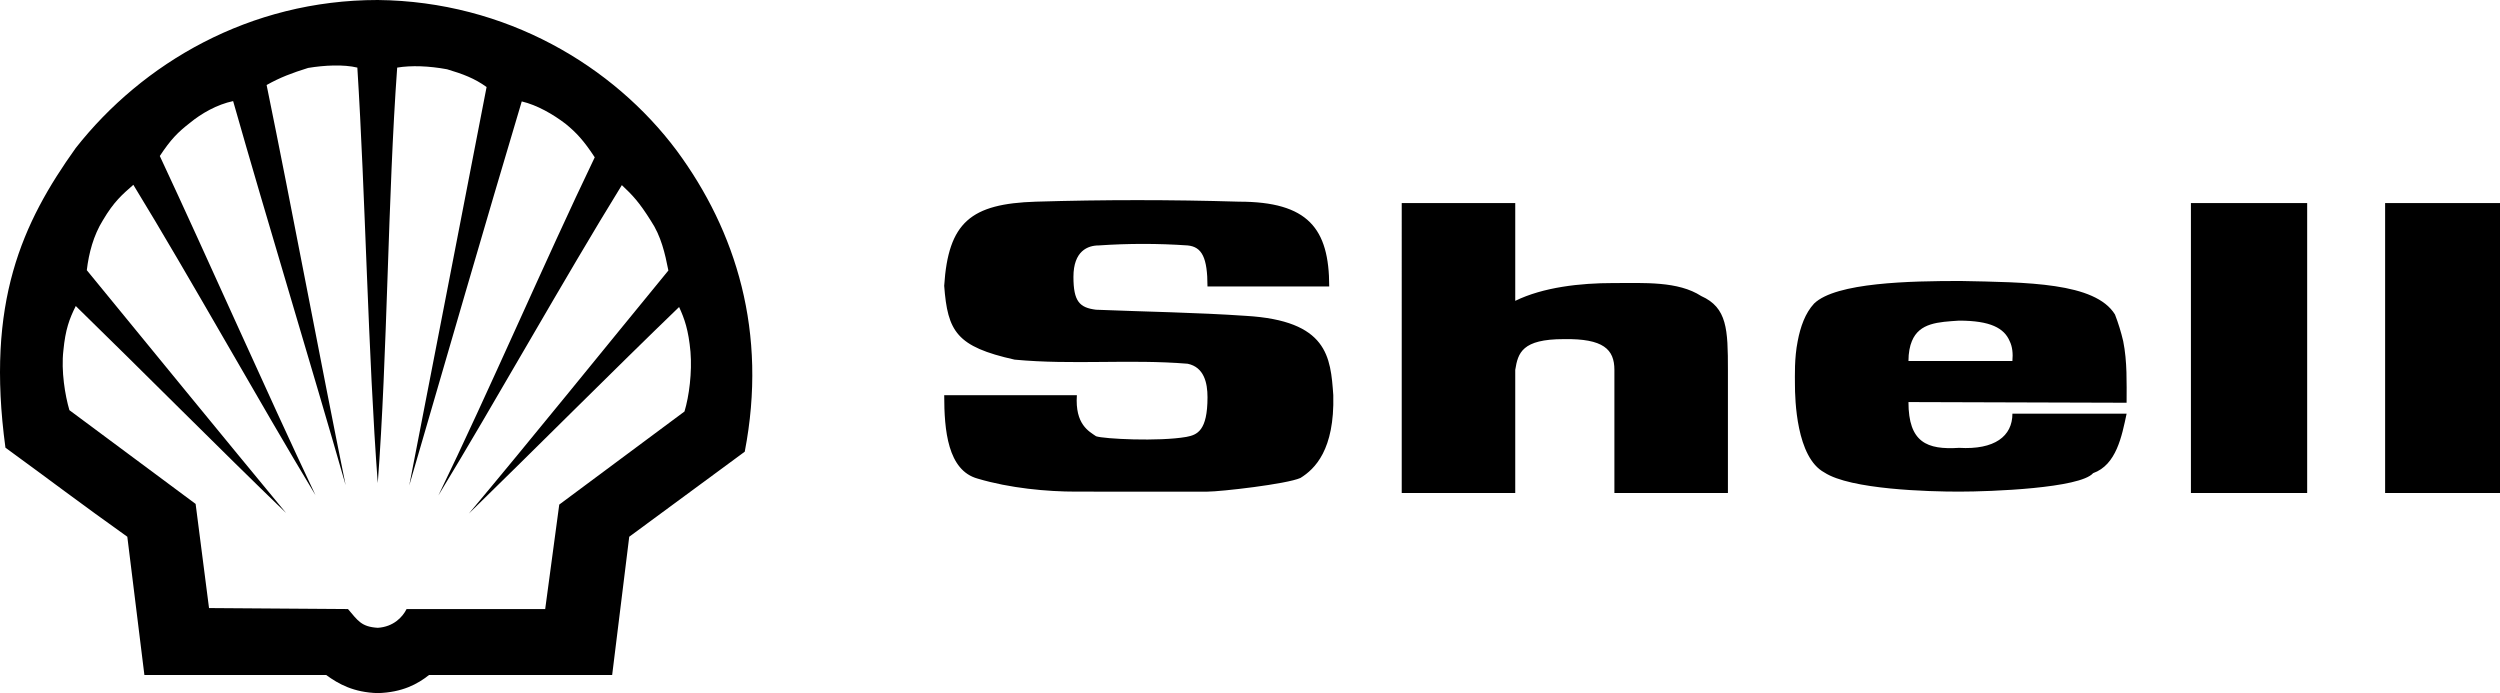
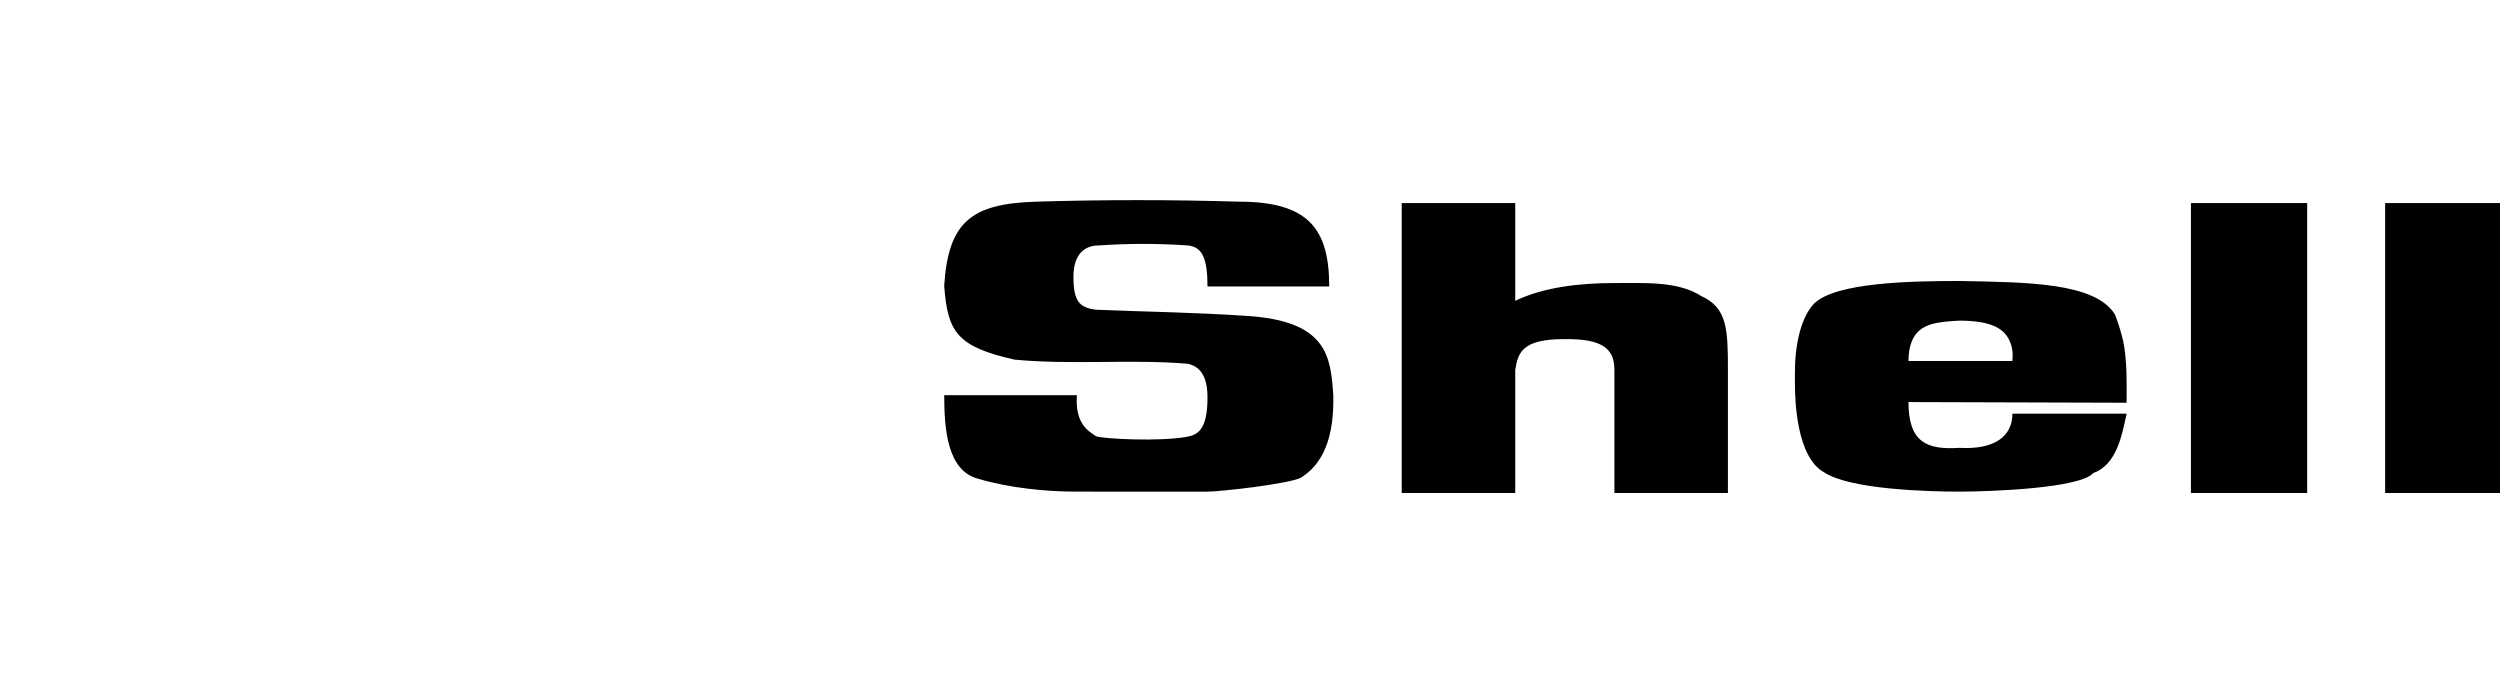
<svg xmlns="http://www.w3.org/2000/svg" version="1.1" x="0px" y="0px" width="1556.14px" height="431.42px" viewBox="0 0 1556.14 431.42" style="enable-background:new 0 0 1556.14 431.42;" xml:space="preserve">
  <style type="text/css">
    .st0{fill-rule:evenodd;clip-rule:evenodd;fill:#000;}
</style>
  <defs>
</defs>
  <g>
    <path class="st0" d="M587.73,245.99h82.58c-1.27,18.31,7.67,22.56,11.93,25.55c4.68,1.7,39.16,3.4,56.19,0.42         c6.81-1.27,13.19-3.83,13.19-24.69c0-8.94-2.13-18.73-12.35-20.86c-36.19-2.97-71.52,0.86-107.7-2.55         c-36.19-8.08-41.71-17.45-43.85-45.97c2.55-39.59,16.6-51.08,57.04-52.36c42.13-1.27,84.3-1.27,126.43,0         c42.99,0,56.19,16.61,56.19,52.79h-75.77c0-17.88-3.4-24.69-12.35-25.55c-18.42-1.27-36.91-1.27-55.34,0         c-6.81,0-15.75,3.41-15.75,19.58c0,15.32,3.83,19.15,14.05,20.44c31.07,1.27,62.57,1.7,93.22,3.81         c51.08,2.99,52.78,25.55,54.48,49.38c0.85,34.06-11.5,45.97-20.43,51.52c-8.51,3.83-49.8,8.52-57.89,8.52H669.9         c-18.31,0-41.29-2.13-61.3-8.09C589.86,292.82,587.73,267.7,587.73,245.99L587.73,245.99z M1363.75,306.86h72.36V126.38h-72.36         V306.86z M1484.63,306.86h71.52V126.38h-71.52V306.86z M1321.6,212.36c-1.32-5.65-3.03-11.19-5.12-16.6         c-12.35-20.01-54.91-20.01-96.19-20.86c-31.07,0-77.47,0.86-91.09,14.04c-5.54,5.96-8.52,14.47-10.22,23.42         c-2.13,10.65-1.71,21.7-1.71,26.82c0,9.36,0.86,45.54,18.31,54.91c16.17,10.65,65.12,11.93,83.85,11.93         c20.01,0,75.35-2.13,83.44-11.5c14.46-5.11,17.87-22.98,20.85-37.02h-71.08c0,14.04-11.07,22.56-33.21,21.27         c-20.01,1.29-31.5-3.4-31.5-28.5l135.78,0.42C1323.72,238.33,1324.16,225.13,1321.6,212.36L1321.6,212.36z M1252.63,224.7h-64.7         c0-5.11,0.86-9.37,2.13-12.35c4.67-11.49,16.6-11.91,29.36-12.77c19.58,0,28.1,4.68,31.51,12.77         C1252.63,215.77,1253.06,220.02,1252.63,224.7L1252.63,224.7z M872.51,306.86h70.66v-76.62c1.7-10.63,4.26-19.15,30.22-19.15         c24.68-0.42,31.5,6.38,31.5,19.15v76.62h70.66v-76.62c0-25.11-0.42-38.73-16.6-45.96c-14.47-9.37-35.34-8.09-54.91-8.09         c-20.43,0-43.42,2.55-60.87,11.07v-60.87h-70.66V306.86L872.51,306.86z" />
  </g>
-   <path class="st0" d="M421.26,93.79C381.87,41.06,314.97,0.83,235.14,0C155.32,0,88.63,39.39,47.15,92.12     C13.81,138.8-8.91,187.99,3.39,278.66c26.05,18.96,47.73,35.43,75.86,55.44l10.63,86.07v0h113.17c7.71,5.63,17.09,10.84,32.1,11.26     c15.22-0.42,24.8-5.63,31.89-11.26h114l10.63-86.07l71.9-52.94C477.95,206.75,458.15,143.81,421.26,93.79z M426.06,256.14     l-77.95,57.94l-8.75,65.03h-86.28c-2.5,5-8.13,11.05-17.93,11.67c-10.21-0.62-12.3-4.37-18.55-11.67l-86.49-0.62l-8.34-64.82     L43.2,255.31c-2.71-9.17-5.21-24.39-3.75-37.1c1.25-13.13,3.75-19.8,7.71-27.72c40.22,39.18,90.25,89.62,130.88,128.8     c-38.97-47.1-85.24-103.79-124.01-151.1c1.25-10.63,4.17-21.68,10-31.06c6.88-11.67,12.09-16.05,18.97-22.09     c35.43,57.94,78.16,134.84,113.38,193.2c-30.43-64.19-66.7-146.52-96.91-211.13c6.88-10.42,11.26-14.8,18.76-20.63     c7.08-5.84,16.88-11.46,26.88-13.55c20.84,73.36,48.98,165.48,70.03,239.05c-15.42-75.66-33.56-172.78-49.19-249.06     c8.55-4.79,15.84-7.5,25.84-10.63c10-1.67,22.09-2.29,30.64-0.21c5,79.4,6.67,178.4,12.71,258.64     c6.04-79.82,6.26-178.61,12.09-258.64c8.76-1.46,19.8-1.04,31.05,1.04c9.8,2.92,17.1,5.63,24.6,11.05     c-14.8,76.07-33.35,172.36-48.14,248.01c21.26-72.94,48.14-165.9,70.03-239.05c9.59,2.29,19.38,7.92,27.3,13.96     c6.67,5.42,11.47,10.63,18.13,20.84c-30.64,63.77-66.07,146.1-97.34,210.5c35.22-57.94,78.58-135.47,114.21-193.2     c6.67,6.25,10.84,10.63,18.13,22.3c6.26,9.38,8.76,20.22,10.84,30.85c-39.18,47.72-85.03,104.62-124.21,151.31     c40.22-39.18,90.45-89.62,130.88-128.59c3.34,7.29,5.84,14.17,7.09,27.93C430.84,231.75,428.97,246.55,426.06,256.14z" />
</svg>